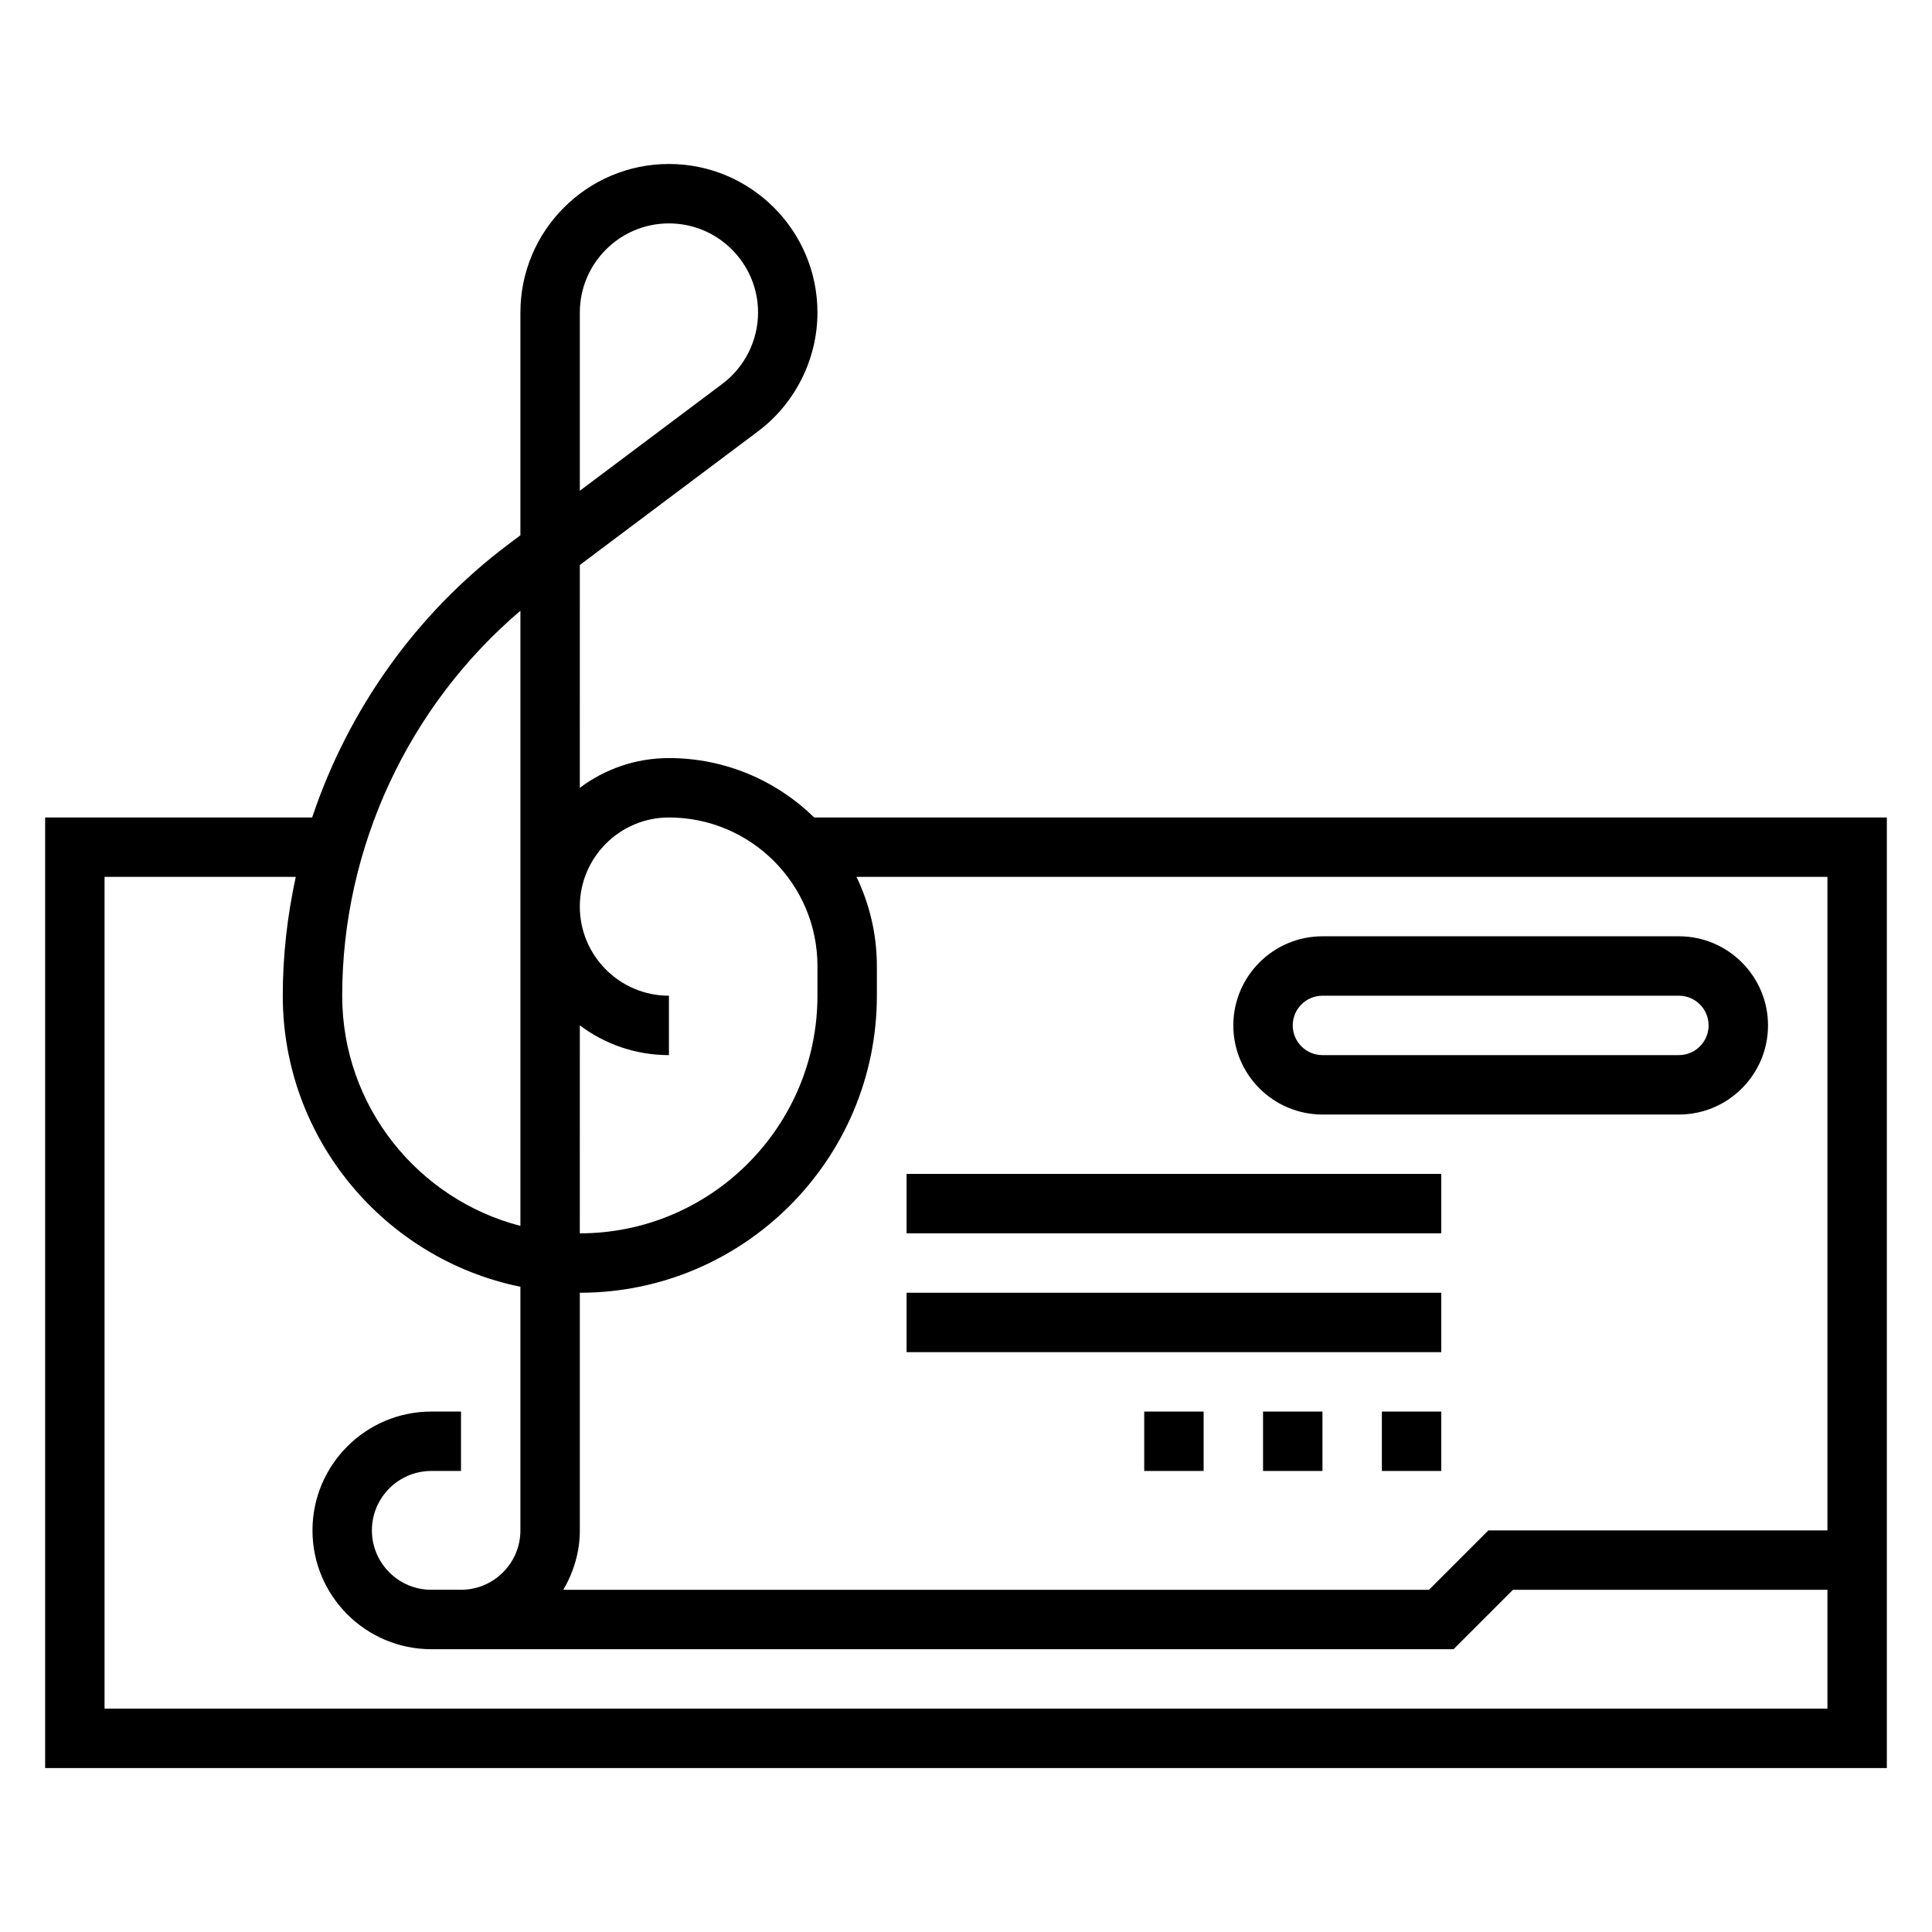
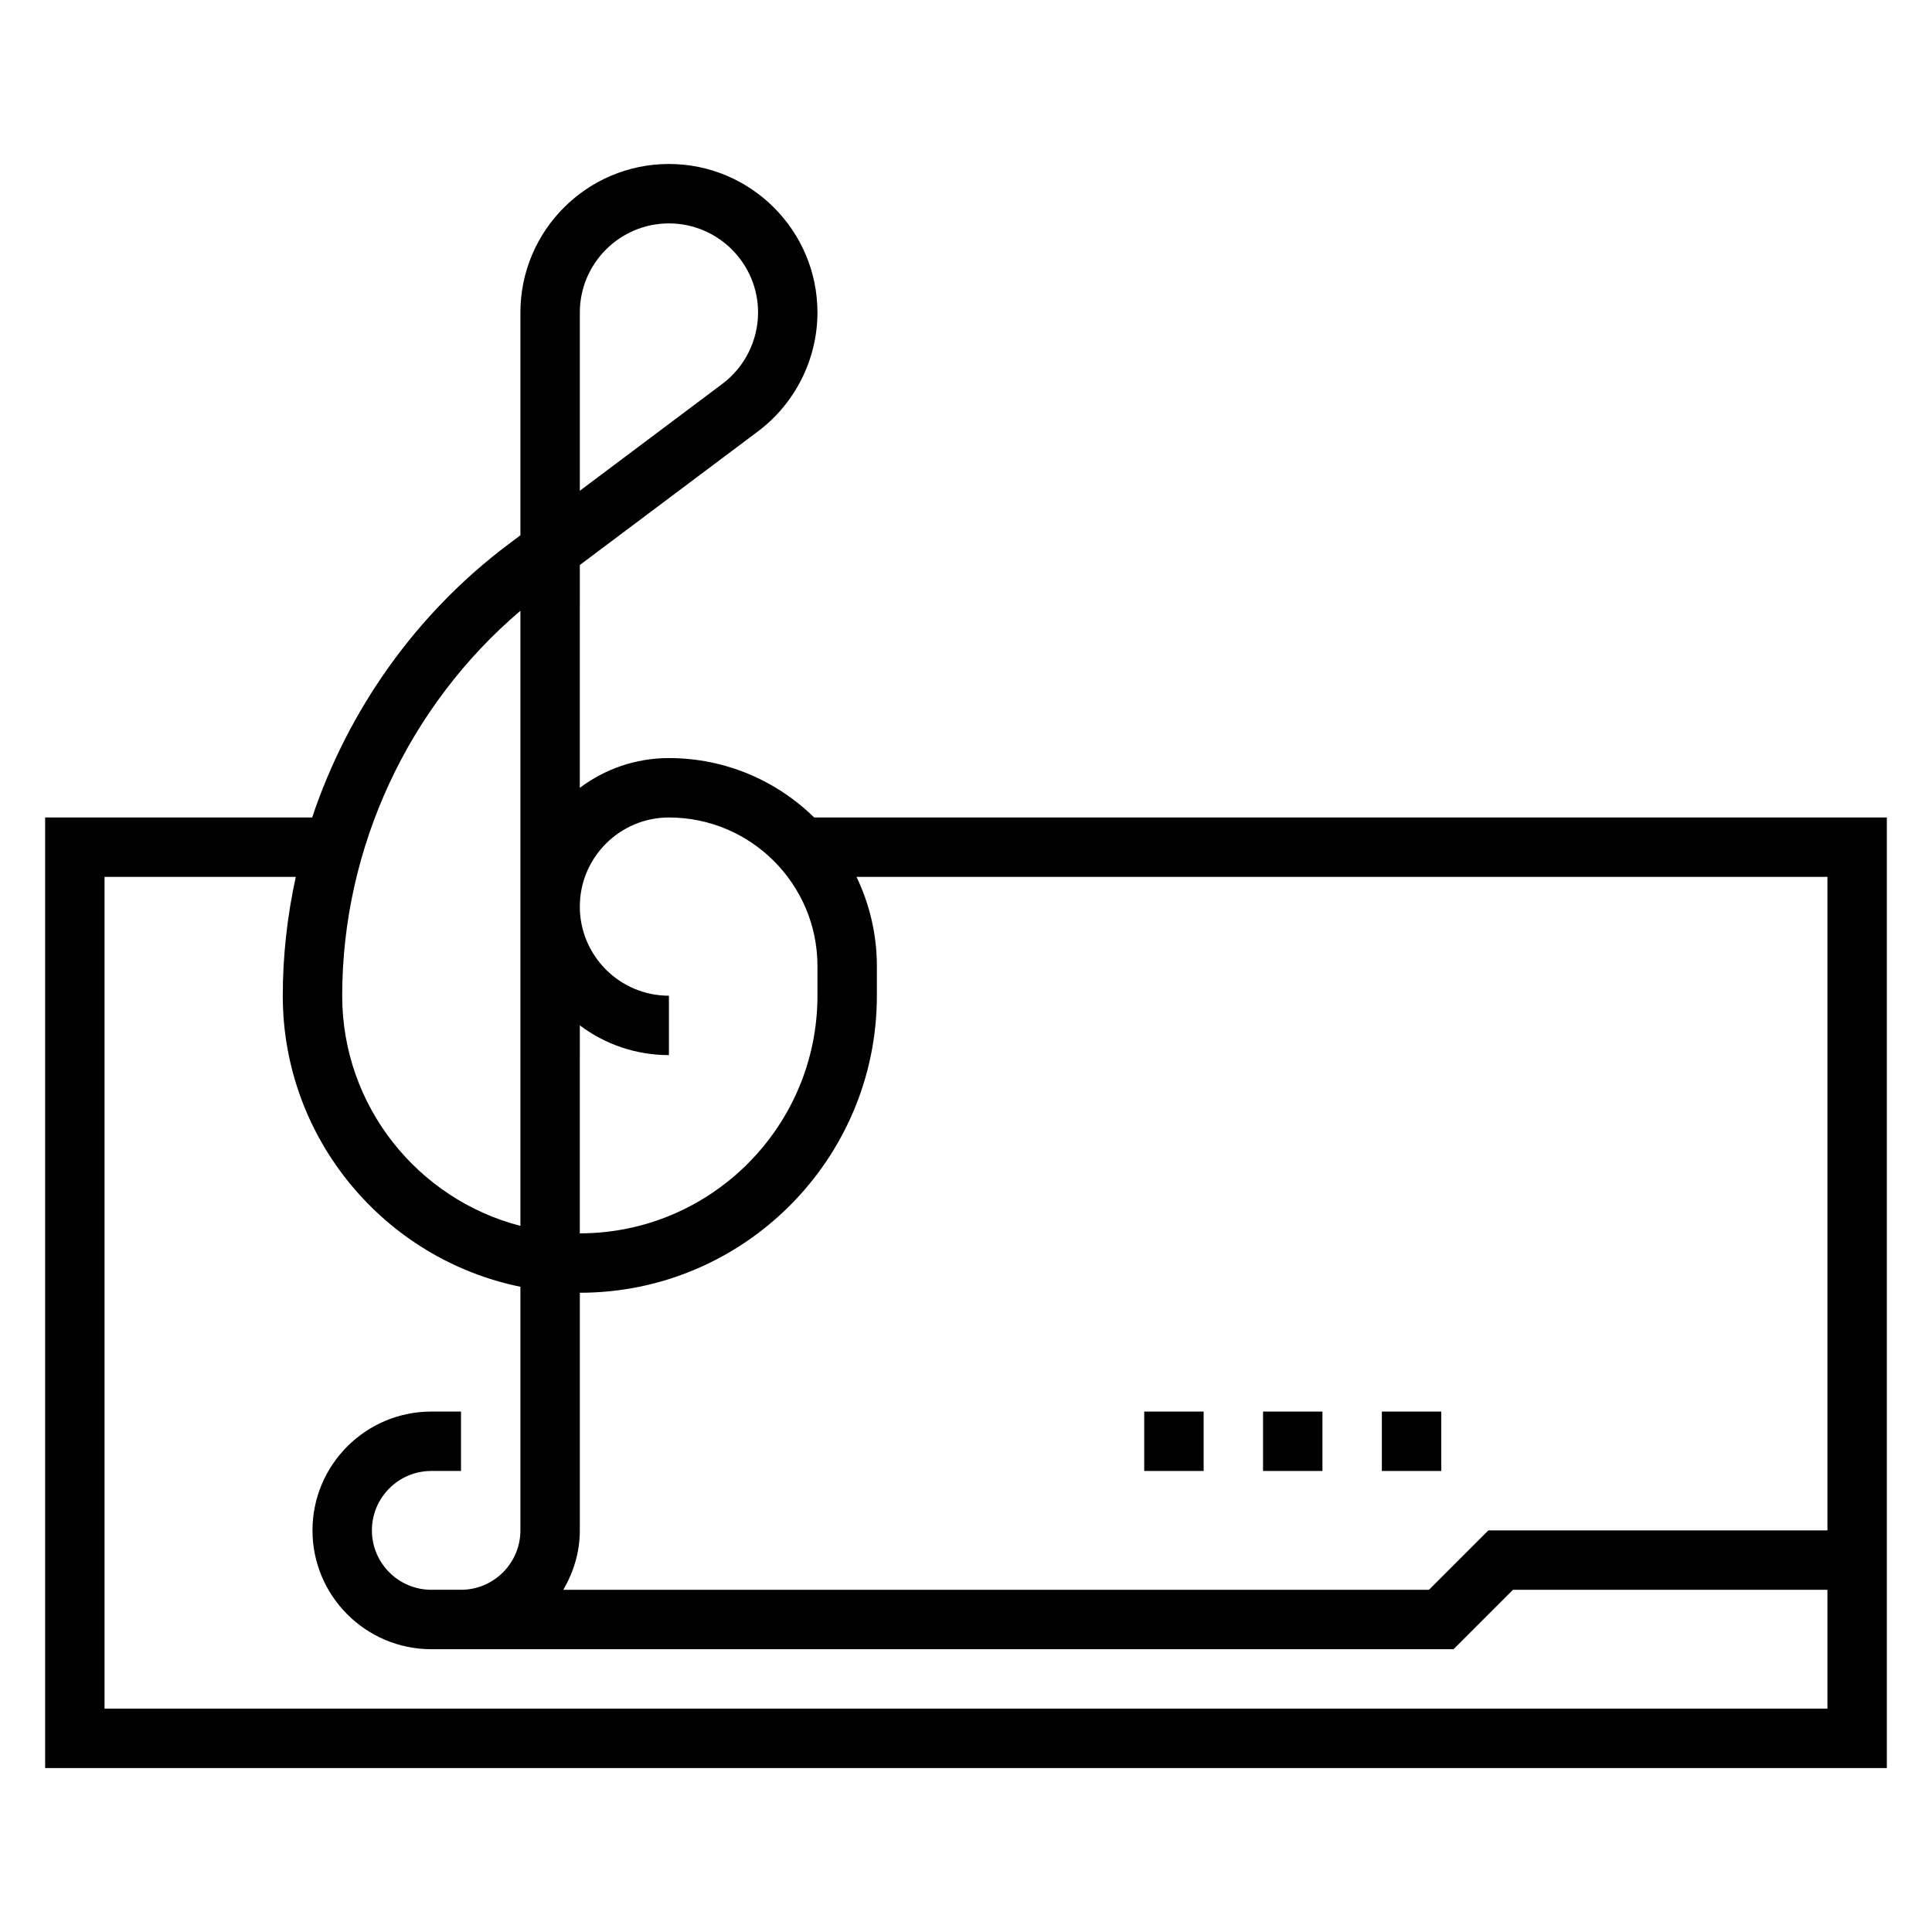
<svg xmlns="http://www.w3.org/2000/svg" fill="#000000" width="800px" height="800px" version="1.1" viewBox="144 144 512 512">
  <g>
    <path d="m359.77 360.64c-9.941-9.723-23.523-15.742-38.496-15.742-8.855 0-17.035 2.945-23.617 7.887l0.004-59.055 47.23-35.426c9.855-7.391 15.742-19.168 15.742-31.488 0-21.703-17.656-39.359-39.359-39.359s-39.359 17.656-39.359 39.359v59.039l-3.148 2.363c-24.496 18.375-42.484 43.879-52.043 72.422h-70.762v251.91h488.07v-251.91zm-62.109-133.82c0-13.02 10.598-23.617 23.617-23.617s23.617 10.598 23.617 23.617c0 7.391-3.535 14.461-9.445 18.895l-37.789 28.34zm0 188.91c6.578 4.953 14.758 7.887 23.613 7.887v-15.742c-13.02 0-23.617-10.598-23.617-23.617 0-13.02 10.598-23.617 23.617-23.617 21.703 0 39.359 17.656 39.359 39.359v7.871c0 34.723-28.254 62.977-62.977 62.977zm0 133.84v-62.977c43.406 0 78.719-35.312 78.719-78.719v-7.871c0-8.461-1.969-16.445-5.391-23.617h257.3v173.18h-89.852l-15.742 15.742-229.41 0.004c2.707-4.652 4.379-9.984 4.379-15.746zm-15.746-243.72v163.02c-27.137-7.016-47.23-31.691-47.23-60.984 0-39.211 17.523-76.77 47.23-102.03zm-110.21 290.95v-220.42h50.68c-2.238 10.281-3.449 20.82-3.449 31.488 0 38.016 27.086 69.824 62.977 77.137v64.559c0 8.684-7.062 15.742-15.742 15.742h-7.871c-8.684 0-15.742-7.062-15.742-15.742 0-8.684 7.062-15.742 15.742-15.742h7.871v-15.742h-7.871c-17.367 0-31.488 14.121-31.488 31.488 0 17.367 14.121 31.488 31.488 31.488h270.91l15.742-15.742 83.336-0.004v31.488z" />
-     <path d="m494.46 439.36h94.465c13.02 0 23.617-10.598 23.617-23.617 0-13.02-10.598-23.617-23.617-23.617h-94.465c-13.02 0-23.617 10.598-23.617 23.617 0.004 13.02 10.598 23.617 23.617 23.617zm0-31.488h94.465c4.336 0 7.871 3.527 7.871 7.871s-3.535 7.871-7.871 7.871h-94.465c-4.336 0-7.871-3.527-7.871-7.871s3.535-7.871 7.871-7.871z" />
-     <path d="m384.25 455.1h141.7v15.742h-141.7z" />
-     <path d="m384.25 486.59h141.7v15.742h-141.7z" />
    <path d="m510.21 518.08h15.742v15.742h-15.742z" />
    <path d="m478.72 518.08h15.742v15.742h-15.742z" />
    <path d="m447.23 518.08h15.742v15.742h-15.742z" />
  </g>
</svg>